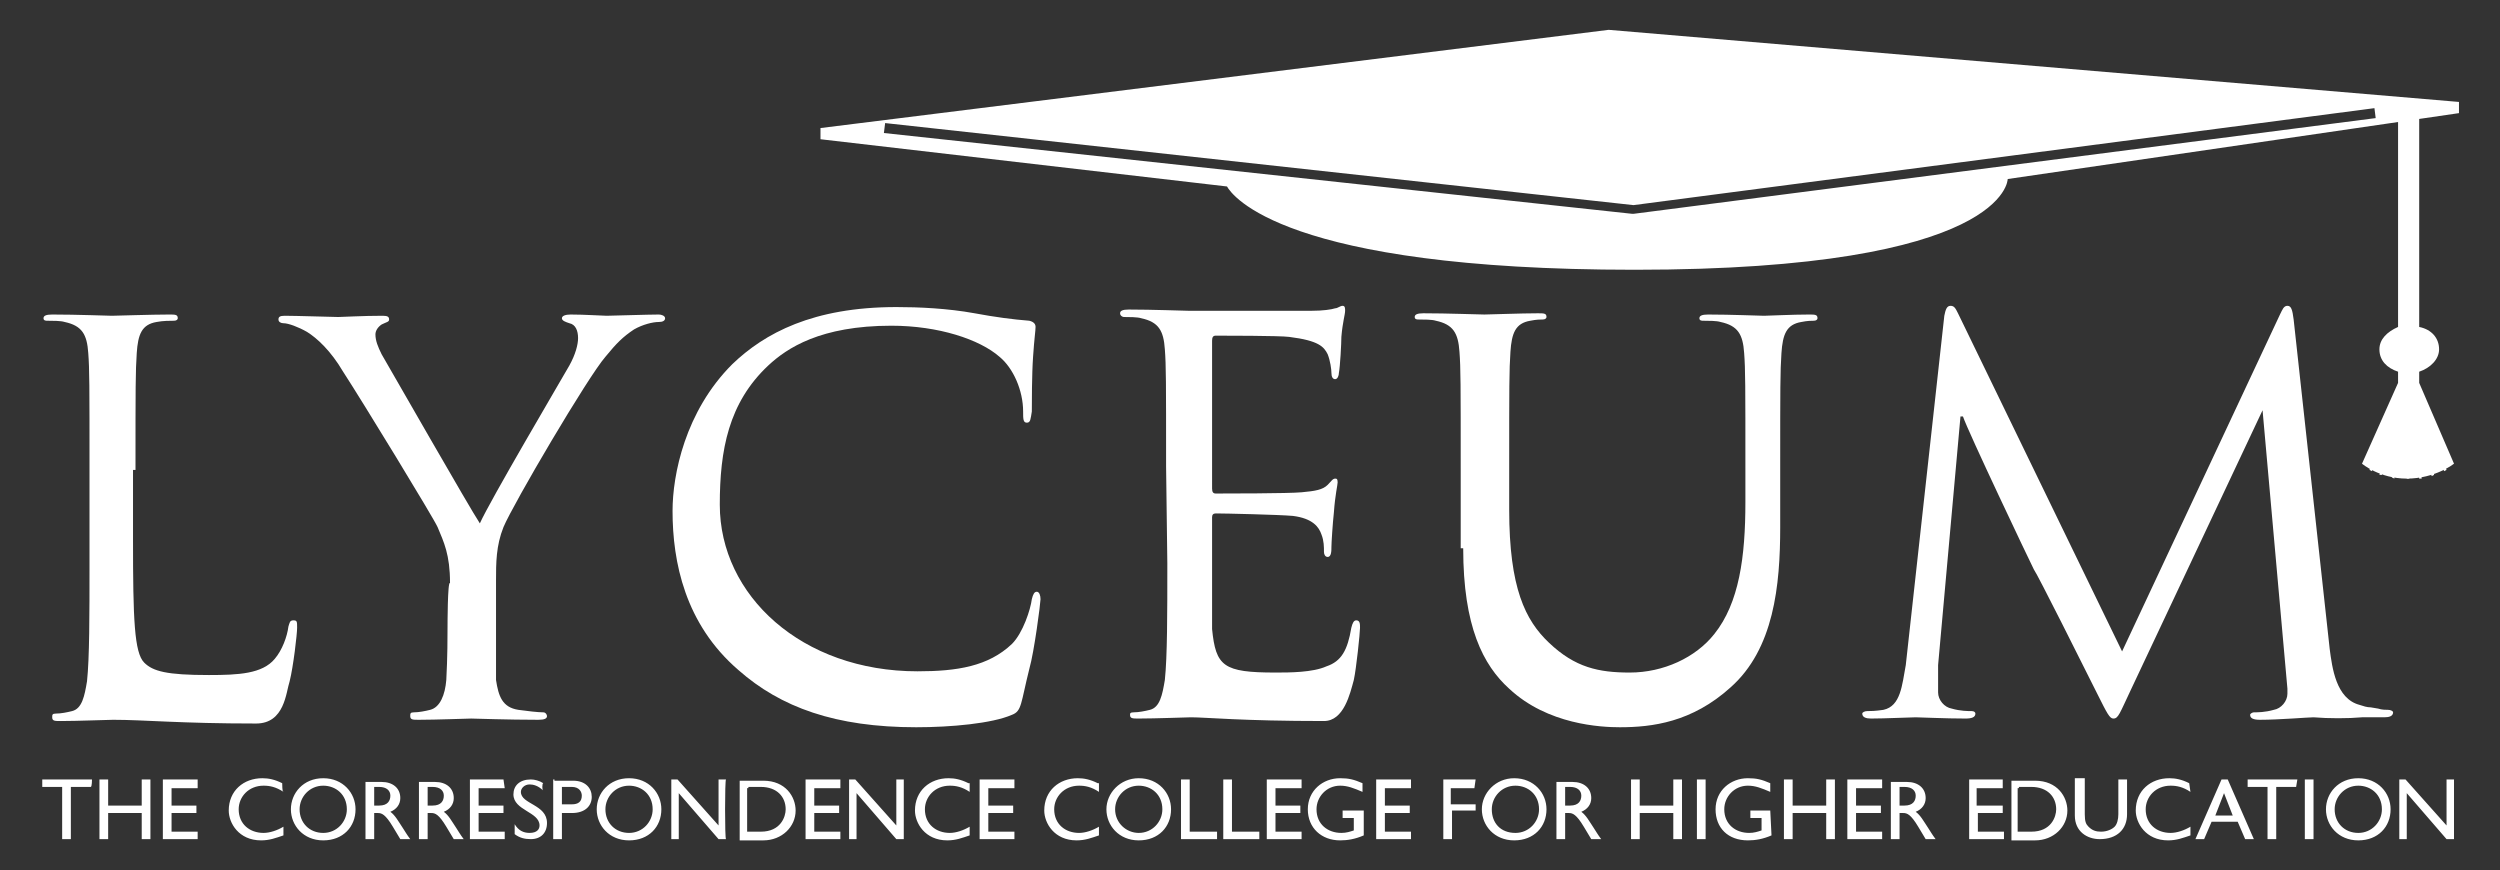
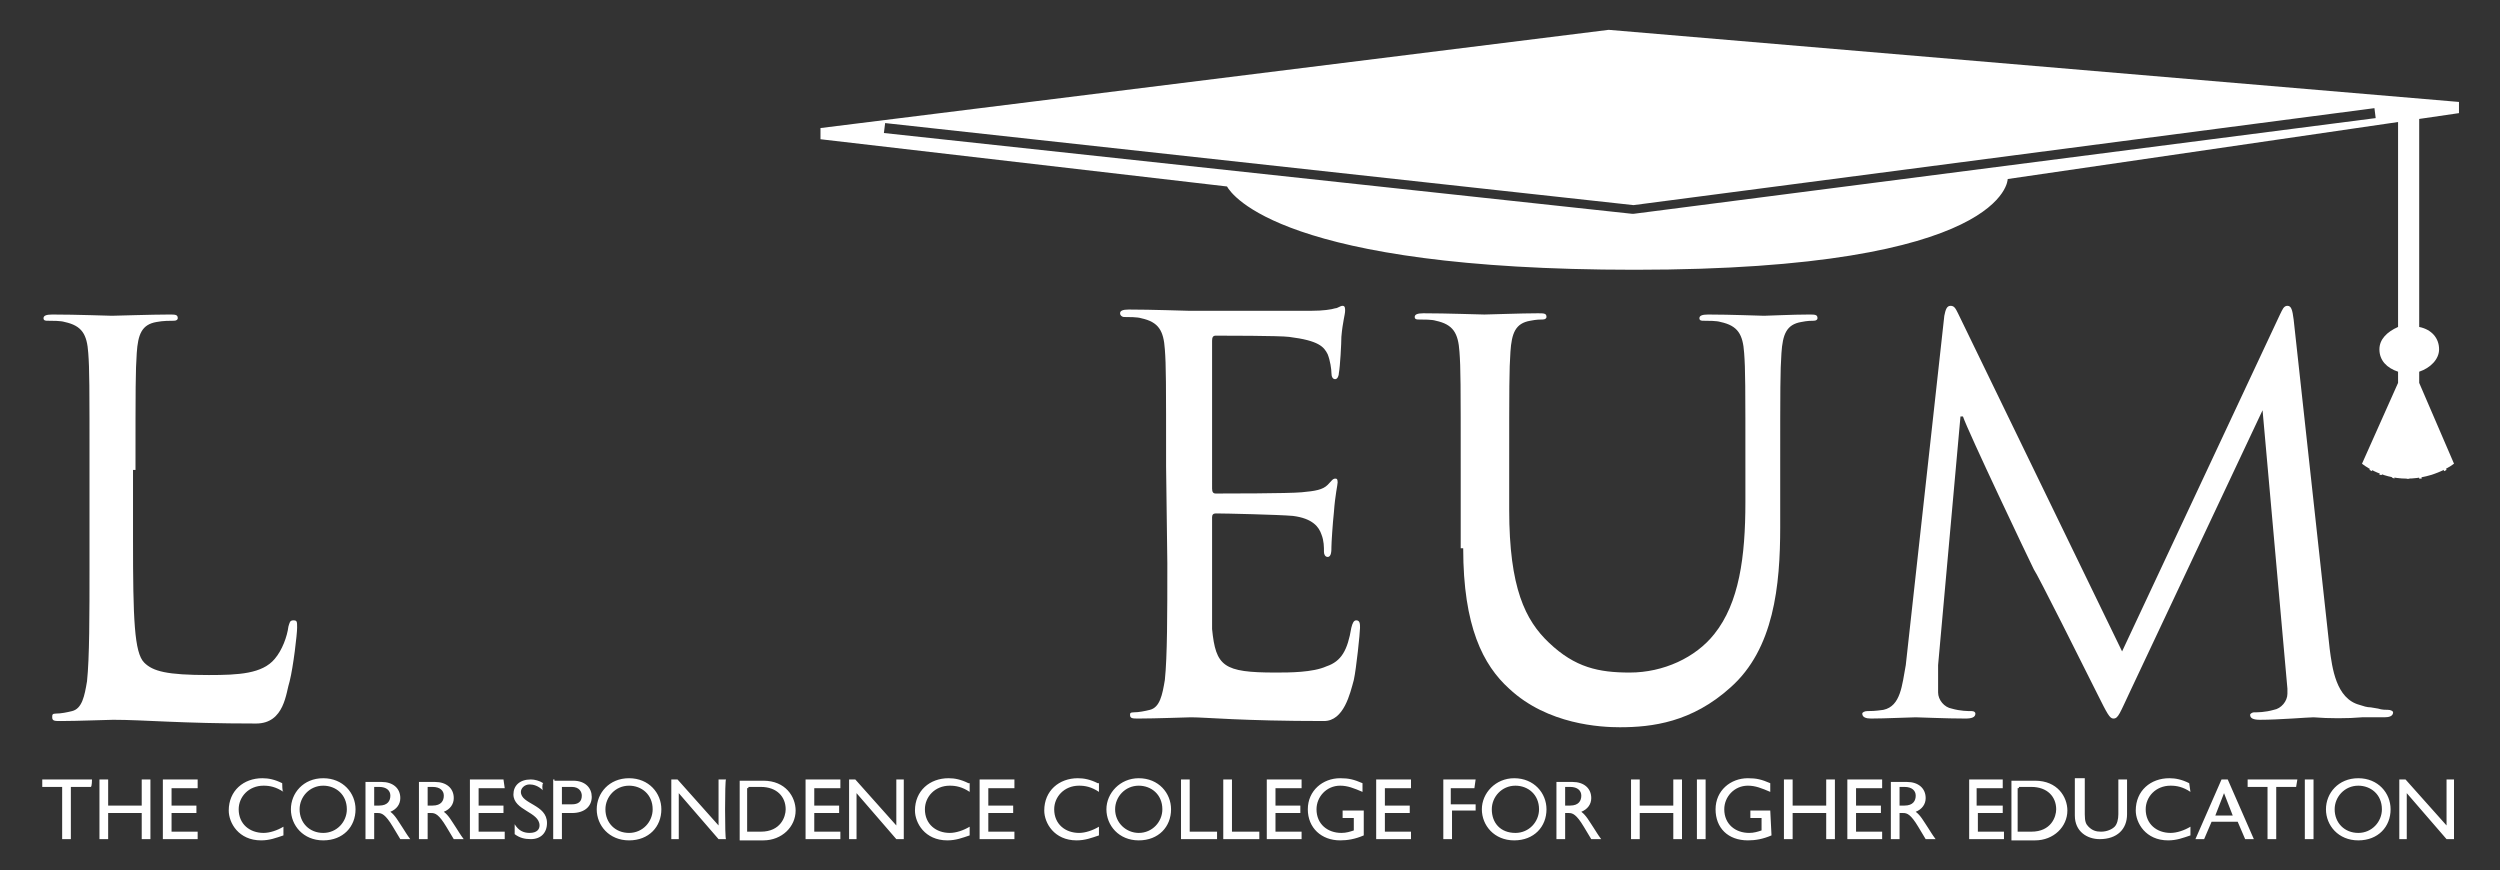
<svg xmlns="http://www.w3.org/2000/svg" version="1.1" id="Layer_1" x="0px" y="0px" viewBox="0 0 201.1 70" style="enable-background:new 0 0 201.1 70;" xml:space="preserve">
  <rect x="0" y="0" width="201.1" height="70" fill="#333333" stroke="none" />
  <style type="text/css">
	.st0{fill:#FFFFFF;}
</style>
  <g>
    <g>
      <g>
        <path class="st0" d="M10.9,37.8c0-6.7,0-7.9,0.1-9.4s0.4-2.3,1.6-2.5c0.5-0.1,1.1-0.1,1.4-0.1c0.2,0,0.3-0.1,0.3-0.2     c0-0.3-0.2-0.3-0.7-0.3c-1.3,0-4.4,0.1-4.6,0.1c-0.2,0-2.9-0.1-4.8-0.1c-0.5,0-0.7,0.1-0.7,0.3c0,0.2,0.2,0.2,0.3,0.2     c0.4,0,1.1,0,1.4,0.1c1.4,0.3,1.8,1,1.9,2.5c0.1,1.3,0.1,2.6,0.1,9.4v7.6c0,4.1,0,7.5-0.2,9.4C6.8,56,6.6,57,5.8,57.2     c-0.4,0.1-0.9,0.2-1.3,0.2c-0.3,0-0.3,0.1-0.3,0.3C4.2,58,4.4,58,4.9,58c1.3,0,3.8-0.1,4.2-0.1c2.5,0,5.4,0.3,11.5,0.3     c2.3,0,2.4-2.5,2.7-3.4c0.3-1.2,0.6-3.8,0.6-4.3s0-0.6-0.3-0.6s-0.3,0.2-0.4,0.5c-0.1,0.8-0.5,1.9-1.1,2.6     c-1,1.2-2.9,1.3-5.3,1.3c-3.4,0-4.5-0.3-5.2-1c-0.8-0.8-0.9-3.5-0.9-9.9v-5.6H10.9z" />
-         <path class="st0" d="M36,50.4c0,0.7,0,2.5-0.1,4.3c-0.1,1.2-0.5,2.2-1.3,2.4c-0.4,0.1-0.9,0.2-1.3,0.2c-0.3,0-0.3,0.1-0.3,0.3     c0,0.3,0.2,0.3,0.7,0.3c1.3,0,4-0.1,4.2-0.1s3,0.1,5.4,0.1c0.5,0,0.7-0.1,0.7-0.3c0-0.1-0.1-0.3-0.3-0.3c-0.4,0-1.3-0.1-2-0.2     c-1.3-0.2-1.6-1.1-1.8-2.4c0-1.9,0-3.6,0-4.3v-3.7c0-1.4,0-2.8,0.6-4.3c0.8-1.9,6.8-12.1,8.2-13.7c0.9-1.1,1.4-1.6,2.3-2.2     c0.7-0.4,1.5-0.6,2-0.6c0.3,0,0.5-0.1,0.5-0.3c0-0.2-0.3-0.3-0.5-0.3c-0.8,0-3.9,0.1-4.2,0.1s-1.8-0.1-2.9-0.1     c-0.4,0-0.7,0.1-0.7,0.3c0,0.2,0.3,0.3,0.6,0.4c0.5,0.1,0.7,0.6,0.7,1.2c0,0.5-0.2,1.3-0.7,2.2c-0.8,1.4-6.4,10.9-7.2,12.7     c-0.8-1.2-7.2-12.4-7.9-13.6c-0.3-0.6-0.5-1.1-0.5-1.6c0-0.3,0.2-0.6,0.5-0.8c0.4-0.2,0.6-0.2,0.6-0.4c0-0.2-0.1-0.3-0.5-0.3     c-1.6,0-3.3,0.1-3.6,0.1c-0.2,0-3.5-0.1-4.3-0.1c-0.4,0-0.5,0.1-0.5,0.3c0,0.2,0.2,0.3,0.4,0.3c0.4,0,1.2,0.3,1.9,0.7     c0.8,0.5,1.9,1.5,2.9,3.2c1.5,2.3,7.3,11.8,7.6,12.5c0.5,1.2,1,2.2,1,4.5C36,46.7,36,50.4,36,50.4z" />
-         <path class="st0" d="M73.7,58.5c2.8,0,6.1-0.3,7.7-1c0.8-0.3,0.7-0.9,1.4-3.7c0.4-1.4,0.9-5.3,0.9-5.6s-0.1-0.6-0.3-0.6     s-0.3,0.2-0.4,0.6c-0.1,0.8-0.7,2.7-1.6,3.6C79.5,53.6,77,54,73.8,54c-9.3,0-15.9-6.1-15.9-13.4c0-4.4,0.7-8.2,3.9-11.2     c1.5-1.4,4.2-3.2,9.9-3.2c3.8,0,7.1,1.1,8.7,2.5c1.1,0.9,1.9,2.7,1.9,4.4c0,0.6,0,0.9,0.3,0.9s0.3-0.3,0.4-0.9c0-0.6,0-3,0.1-4.4     c0.1-1.5,0.2-2.1,0.2-2.4c0-0.2-0.1-0.4-0.5-0.5c-1.3-0.1-2.8-0.3-4.4-0.6c-2.2-0.4-4.5-0.5-6.3-0.5c-6.7,0-10.6,2.1-13.2,4.6     c-3.8,3.8-4.8,8.9-4.8,11.8c0,4.1,1,9.1,5.3,12.8C62.8,56.9,67.2,58.5,73.7,58.5" />
        <path class="st0" d="M93.9,45.3c0,4.1,0,7.5-0.2,9.4c-0.2,1.2-0.4,2.2-1.2,2.4c-0.4,0.1-0.9,0.2-1.3,0.2c-0.3,0-0.3,0.1-0.3,0.2     c0,0.3,0.2,0.3,0.7,0.3c1.3,0,4-0.1,4.2-0.1c1.2,0,4.1,0.3,10.7,0.3c1.6,0,2.1-2.2,2.4-3.3c0.2-0.9,0.5-3.8,0.5-4.2     c0-0.3,0-0.6-0.3-0.6c-0.2,0-0.3,0.2-0.4,0.6c-0.3,1.8-0.8,2.7-2,3.1c-1.1,0.5-3,0.5-4.1,0.5c-4.2,0-4.8-0.5-5.1-3.5     c0-0.9,0-3.7,0-5.2v-3.8c0-0.2,0.1-0.3,0.3-0.3c0.7,0,5.1,0.1,6.2,0.2c1.6,0.2,2.1,0.9,2.3,1.5c0.2,0.5,0.2,1,0.2,1.4     c0,0.2,0.1,0.4,0.3,0.4c0.3,0,0.3-0.5,0.3-0.8s0.1-1.9,0.2-2.8c0.1-1.4,0.3-2.2,0.3-2.4c0-0.3-0.1-0.3-0.2-0.3     c-0.2,0-0.3,0.2-0.6,0.5c-0.4,0.4-1,0.5-2.1,0.6c-1,0.1-6.3,0.1-6.9,0.1c-0.2,0-0.3-0.1-0.3-0.4V27.4c0-0.3,0.1-0.4,0.3-0.4     c0.5,0,5.2,0,5.9,0.1c2.4,0.3,2.8,0.8,3.1,1.4c0.2,0.5,0.3,1.2,0.3,1.5s0.1,0.5,0.3,0.5c0.2,0,0.3-0.3,0.3-0.5     c0.1-0.5,0.2-2.4,0.2-2.9c0.1-1.2,0.3-1.8,0.3-2.1c0-0.2,0-0.4-0.2-0.4s-0.4,0.2-0.6,0.2c-0.3,0.1-1,0.2-1.9,0.2     c-1,0-9.6,0-9.9,0c-0.2,0-3-0.1-4.8-0.1c-0.5,0-0.7,0.1-0.7,0.3s0.2,0.3,0.3,0.3c0.4,0,1.1,0,1.4,0.1c1.4,0.3,1.8,1,1.9,2.5     c0.1,1.3,0.1,2.6,0.1,9.4L93.9,45.3L93.9,45.3L93.9,45.3z" />
        <path class="st0" d="M117.7,44.1c0,6.3,1.6,9.4,3.7,11.3c3.1,2.9,7.4,3.1,8.9,3.1c2.6,0,5.8-0.4,8.9-3.2c3.5-3.1,4-8.2,4-12.9     v-4.6c0-6.7,0-7.9,0.1-9.4s0.4-2.3,1.6-2.5c0.5-0.1,0.8-0.1,1-0.1s0.3-0.1,0.3-0.2c0-0.3-0.2-0.3-0.7-0.3c-1.3,0-3.3,0.1-3.6,0.1     s-2.7-0.1-4.5-0.1c-0.5,0-0.7,0.1-0.7,0.3c0,0.2,0.2,0.2,0.3,0.2c0.4,0,1.1,0,1.4,0.1c1.4,0.3,1.8,1,1.9,2.5     c0.1,1.3,0.1,2.6,0.1,9.4v2.6c0,4.4-0.5,8.1-2.5,10.6c-1.5,1.9-4.1,3.1-6.8,3.1c-2.5,0-4.4-0.4-6.5-2.4     c-1.9-1.8-3.2-4.4-3.2-10.7v-3.3c0-6.7,0-7.9,0.1-9.4s0.4-2.3,1.6-2.5c0.5-0.1,0.8-0.1,1-0.1s0.3-0.1,0.3-0.2     c0-0.3-0.2-0.3-0.7-0.3c-1.3,0-3.9,0.1-4.3,0.1s-3-0.1-4.9-0.1c-0.5,0-0.7,0.1-0.7,0.3c0,0.2,0.2,0.2,0.3,0.2     c0.4,0,1.1,0,1.4,0.1c1.4,0.3,1.8,1,1.9,2.5c0.1,1.3,0.1,2.6,0.1,9.4v6.4H117.7z" />
        <path class="st0" d="M186.1,57.7c-0.4,0-2.8,0.2-4.3,0.2c-0.5,0-0.8-0.1-0.8-0.4c0-0.1,0.2-0.2,0.3-0.2c0.3,0,0.9,0,1.6-0.2     c0.6-0.1,1.1-0.7,1.1-1.3v-0.2v-0.2l-2-22.4l-10.6,22.5c-0.9,1.9-1,2.3-1.4,2.3c-0.3,0-0.5-0.4-1.3-2c-1.1-2.2-4.8-9.6-5.1-10     c-0.4-0.8-5.3-11.1-5.7-12.3h-0.2l-1.8,20c0,0.7,0,1.4,0,2.2c0,0.6,0.5,1.2,1.1,1.3c0.7,0.2,1.3,0.2,1.6,0.2     c0.2,0,0.3,0.1,0.3,0.2c0,0.3-0.3,0.4-0.8,0.4c-1.6,0-3.7-0.1-4-0.1c-0.4,0-2.5,0.1-3.6,0.1c-0.4,0-0.7-0.1-0.7-0.4     c0-0.1,0.2-0.2,0.4-0.2c0.3,0,0.6,0,1.3-0.1c1.4-0.3,1.5-2,1.8-3.6l3.1-28.1c0.1-0.5,0.2-0.8,0.5-0.8s0.4,0.2,0.6,0.6l13.2,27.2     l12.7-27.1c0.2-0.4,0.3-0.7,0.6-0.7s0.4,0.3,0.5,1.1l2.9,26.5c0.2,1.5,0.5,4,2.4,4.5c0.3,0.1,0.6,0.2,0.9,0.2l0.6,0.1     c0.3,0.1,0.6,0.1,0.8,0.1s0.4,0.1,0.4,0.2c0,0.3-0.3,0.4-0.7,0.4c-0.5,0-1.1,0-1.8,0C188.9,57.8,187.3,57.8,186.1,57.7" />
        <path class="st0" d="M191.1,9.5l-59.7,7.7h-0.1l-60.2-6.5l0.1-0.8l60.2,6.6l59.6-7.8L191.1,9.5z M197.8,9.1V8.2l-68.4-5.8     L66,10.3v0.9L98.7,15c0.4,0.7,4.5,6.7,32.8,6.7c30,0,30-7.3,30-7.3l0,0L197.8,9.1z" />
        <path class="st0" d="M194.6,9.1v17.2c1,0.2,1.6,0.9,1.6,1.8c0,0.8-0.7,1.5-1.6,1.8v0.9l2.8,6.5c0,0-1.5,1.2-3.8,1.2     c-2.2,0-3.6-1.2-3.6-1.2l2.9-6.5v-0.9c-0.9-0.3-1.5-0.9-1.5-1.8c0-0.8,0.6-1.4,1.5-1.8V9.1H194.6z" />
      </g>
      <polygon class="st0" points="193.6,38.5 193.8,38.5 193.6,33.4   " />
-       <polygon class="st0" points="195.6,38.3 195.8,38.2 194.6,33.3   " />
      <polygon class="st0" points="191.4,38.2 191.6,38.2 192.8,33.3   " />
      <polygon class="st0" points="190.8,37.9 190.6,37.8 192.3,33.1   " />
      <polygon class="st0" points="192.4,38.4 192.6,38.5 193.1,33.4   " />
      <polygon class="st0" points="194.6,38.5 194.8,38.5 194.1,33.4   " />
      <polygon class="st0" points="194.9,33.2 196.8,37.8 196.6,37.9   " />
      <g>
        <path class="st0" d="M7.4,62.7h-4v0.6H5v4.2h0.7v-4.2h1.6C7.4,63.3,7.4,62.7,7.4,62.7z M12.1,62.7h-0.7v2.1H8.7v-2.1H8v4.8h0.7     v-2.1h2.7v2.1h0.7C12.1,67.5,12.1,62.7,12.1,62.7z M15.8,62.7h-2.7v4.8h2.8v-0.6h-2.1v-1.5h2v-0.6h-2v-1.4h2.1v-0.7H15.8z      M22.7,63c-0.6-0.3-1.1-0.4-1.6-0.4c-1.5,0-2.7,1-2.7,2.6c0,1,0.8,2.4,2.6,2.4c0.7,0,1.2-0.2,1.8-0.4v-0.7     c-0.5,0.3-1.1,0.5-1.6,0.5c-1.1,0-2-0.7-2-1.9c0-1,0.8-1.9,2-1.9c0.5,0,1,0.1,1.6,0.5C22.7,63.8,22.7,63,22.7,63z M23.4,65.1     c0,1.3,1,2.5,2.6,2.5s2.6-1.1,2.6-2.5c0-1.3-1-2.5-2.6-2.5S23.4,63.8,23.4,65.1 M24.1,65.1c0-1,0.8-1.9,1.9-1.9     c1,0,1.9,0.7,1.9,1.9c0,1-0.8,1.9-1.9,1.9S24.1,66.2,24.1,65.1 M29.4,62.7v4.8h0.7v-2.1h0.3c0.3,0,0.6,0.1,1.2,1.1l0.6,1H33     c-0.3-0.4-0.4-0.6-0.6-0.9c-0.4-0.6-0.6-1-1-1.3c0.5-0.2,0.8-0.6,0.8-1.1c0-0.8-0.6-1.3-1.5-1.3h-1.3     C29.4,62.9,29.4,62.7,29.4,62.7z M30.1,63.3h0.4c0.6,0,0.9,0.3,0.9,0.7s-0.2,0.8-0.9,0.8h-0.4V63.3z M33.7,62.7v4.8h0.7v-2.1h0.3     c0.3,0,0.6,0.1,1.2,1.1l0.6,1h0.8c-0.3-0.4-0.4-0.6-0.6-0.9c-0.4-0.6-0.6-1-1-1.3c0.5-0.2,0.8-0.6,0.8-1.1c0-0.8-0.6-1.3-1.5-1.3     h-1.3V62.7z M34.4,63.3h0.4c0.6,0,0.9,0.3,0.9,0.7s-0.2,0.8-0.9,0.8h-0.4V63.3z M40.5,62.7h-2.7v4.8h2.8v-0.6h-2.1v-1.5h2v-0.6     h-2v-1.4h2.1L40.5,62.7L40.5,62.7z M43.7,63c-0.3-0.2-0.7-0.3-1-0.3c-0.9,0-1.4,0.5-1.4,1.2c0,1.3,2.1,1.4,2.1,2.5     c0,0.3-0.2,0.6-0.8,0.6c-0.5,0-0.9-0.2-1.2-0.7v0.8c0.4,0.3,0.8,0.4,1.3,0.4c0.8,0,1.3-0.5,1.3-1.3c0-1.5-2.1-1.5-2.1-2.5     c0-0.3,0.3-0.6,0.7-0.6c0.3,0,0.7,0.1,1.1,0.5C43.6,63.6,43.6,63,43.7,63z M44.5,62.7v4.8h0.7v-2.1H46c1.1,0,1.6-0.6,1.6-1.3     c0-0.7-0.5-1.3-1.5-1.3h-1.5V62.7z M45.2,63.3H46c0.6,0,0.8,0.4,0.8,0.7c0,0.5-0.3,0.7-0.8,0.7h-0.8V63.3z M48,65.1     c0,1.3,1,2.5,2.6,2.5s2.6-1.1,2.6-2.5c0-1.3-1-2.5-2.6-2.5S48,63.8,48,65.1 M48.7,65.1c0-1,0.8-1.9,1.9-1.9c1,0,1.9,0.7,1.9,1.9     c0,1-0.8,1.9-1.9,1.9S48.7,66.2,48.7,65.1 M58.4,62.7h-0.6v3.7l-3.3-3.7H54v4.8h0.6v-3.7l3.2,3.7h0.6     C58.3,67.5,58.3,62.7,58.4,62.7z M59.5,67.6h1.9c1.5,0,2.6-1.1,2.6-2.4c0-1.1-0.8-2.4-2.6-2.4h-1.9V67.6z M60.2,63.3h1     c1.3,0,2,0.8,2,1.8c0,0.6-0.4,1.8-2,1.8h-1.1v-3.5h0.1V63.3z M67.5,62.7h-2.7v4.8h2.8v-0.6h-2.1v-1.5h2v-0.6h-2v-1.4h2.1v-0.7     H67.5z M72.7,62.7h-0.6v3.7l-3.3-3.7h-0.5v4.8h0.6v-3.7l3.2,3.7h0.6C72.7,67.6,72.7,62.7,72.7,62.7z M77.9,63     c-0.6-0.3-1.1-0.4-1.6-0.4c-1.5,0-2.7,1-2.7,2.6c0,1,0.8,2.4,2.6,2.4c0.7,0,1.2-0.2,1.8-0.4v-0.7c-0.5,0.3-1.1,0.5-1.6,0.5     c-1.1,0-2-0.7-2-1.9c0-1,0.8-1.9,2-1.9c0.5,0,1,0.1,1.6,0.5V63H77.9z M81.5,62.7h-2.7v4.8h2.8v-0.6h-2.1v-1.5h2v-0.6h-2v-1.4h2.1     v-0.7H81.5z M88.3,63c-0.6-0.3-1.1-0.4-1.6-0.4c-1.5,0-2.7,1-2.7,2.6c0,1,0.8,2.4,2.6,2.4c0.7,0,1.2-0.2,1.8-0.4v-0.7     c-0.5,0.3-1.1,0.5-1.6,0.5c-1.1,0-2-0.7-2-1.9c0-1,0.8-1.9,2-1.9c0.5,0,1,0.1,1.6,0.5V63H88.3z M89,65.1c0,1.3,1,2.5,2.6,2.5     s2.6-1.1,2.6-2.5c0-1.3-1-2.5-2.6-2.5C90.1,62.6,89,63.8,89,65.1 M89.7,65.1c0-1,0.8-1.9,1.9-1.9c1,0,1.9,0.7,1.9,1.9     c0,1-0.8,1.9-1.9,1.9C90.6,67,89.7,66.2,89.7,65.1 M95.7,62.7H95v4.8h2.9v-0.6h-2.2C95.7,67,95.7,62.7,95.7,62.7z M99.1,62.7     h-0.7v4.8h2.9v-0.6h-2.2C99.1,67,99.1,62.7,99.1,62.7z M104.6,62.7h-2.7v4.8h2.8v-0.6h-2.1v-1.5h2v-0.6h-2v-1.4h2.1v-0.7H104.6z      M109.6,65.2H108v0.6h0.9v1c-0.3,0.1-0.6,0.2-1,0.2c-1.1,0-2-0.7-2-1.9c0-1,0.8-1.9,1.9-1.9c0.6,0,1.1,0.2,1.8,0.5V63     c-0.7-0.3-1.1-0.4-1.8-0.4c-1.4,0-2.6,1-2.6,2.5s1.1,2.5,2.6,2.5c0.6,0,1.2-0.1,1.9-0.4v-2H109.6z M113.4,62.7h-2.7v4.8h2.8v-0.6     h-2.1v-1.5h2v-0.6h-2v-1.4h2.1v-0.7H113.4z M118.7,62.7h-2.6v4.8h0.7v-2.3h1.9v-0.5h-2v-1.3h1.9L118.7,62.7L118.7,62.7z      M119.2,65.1c0,1.3,1,2.5,2.6,2.5s2.6-1.1,2.6-2.5c0-1.3-1-2.5-2.6-2.5C120.3,62.6,119.2,63.8,119.2,65.1 M120,65.1     c0-1,0.8-1.9,1.9-1.9c1,0,1.9,0.7,1.9,1.9c0,1-0.8,1.9-1.9,1.9C120.7,67,120,66.2,120,65.1 M125.2,62.7v4.8h0.7v-2.1h0.3     c0.3,0,0.6,0.1,1.2,1.1l0.6,1h0.8c-0.3-0.4-0.4-0.6-0.6-0.9c-0.4-0.6-0.6-1-1-1.3c0.5-0.2,0.8-0.6,0.8-1.1c0-0.8-0.6-1.3-1.5-1.3     h-1.3L125.2,62.7L125.2,62.7z M125.9,63.3h0.4c0.6,0,0.9,0.3,0.9,0.7s-0.2,0.8-0.9,0.8h-0.4V63.3z M135.3,62.7h-0.7v2.1h-2.7     v-2.1h-0.7v4.8h0.7v-2.1h2.7v2.1h0.7V62.7z M137.2,62.7h-0.7v4.8h0.7V62.7z M142.4,65.2h-1.6v0.6h0.9v1c-0.3,0.1-0.6,0.2-1,0.2     c-1.1,0-2-0.7-2-1.9c0-1,0.8-1.9,1.9-1.9c0.6,0,1.1,0.2,1.8,0.5V63c-0.7-0.3-1.1-0.4-1.8-0.4c-1.4,0-2.6,1-2.6,2.5s1,2.5,2.6,2.5     c0.6,0,1.2-0.1,1.9-0.4L142.4,65.2L142.4,65.2z M147.6,62.7h-0.7v2.1h-2.7v-2.1h-0.7v4.8h0.7v-2.1h2.7v2.1h0.7V62.7z M151.3,62.7     h-2.7v4.8h2.8v-0.6h-2.1v-1.5h2v-0.6h-2v-1.4h2.1v-0.7H151.3z M152.1,62.7v4.8h0.7v-2.1h0.3c0.3,0,0.6,0.1,1.2,1.1l0.6,1h0.8     c-0.3-0.4-0.4-0.6-0.6-0.9c-0.4-0.6-0.6-1-1-1.3c0.5-0.2,0.8-0.6,0.8-1.1c0-0.8-0.6-1.3-1.5-1.3h-1.3V62.7z M152.8,63.3h0.4     c0.6,0,0.9,0.3,0.9,0.7s-0.2,0.8-0.9,0.8h-0.4V63.3z M161.1,62.7h-2.7v4.8h2.8v-0.6h-2.1v-1.5h2v-0.6h-2.1v-1.4h2.1V62.7z      M161.8,67.6h1.9c1.5,0,2.6-1.1,2.6-2.4c0-1.1-0.8-2.4-2.6-2.4h-1.9V67.6z M162.4,63.3h1c1.3,0,2,0.8,2,1.8c0,0.6-0.4,1.8-2,1.8     h-1.1v-3.5h0.1V63.3z M171.1,62.7h-0.7v2.8c0,0.4-0.1,0.8-0.3,1s-0.6,0.4-1.1,0.4c-0.4,0-0.7-0.1-1-0.4c-0.2-0.2-0.3-0.4-0.3-1     v-2.9h-0.8v3c0,1.3,1,1.9,2,1.9c1.4,0,2.2-0.8,2.2-2V62.7L171.1,62.7z M176.1,63c-0.6-0.3-1.1-0.4-1.6-0.4c-1.5,0-2.7,1-2.7,2.6     c0,1,0.8,2.4,2.6,2.4c0.7,0,1.2-0.2,1.8-0.4v-0.7c-0.5,0.3-1.1,0.5-1.6,0.5c-1.1,0-2-0.7-2-1.9c0-1,0.8-1.9,2-1.9     c0.5,0,1,0.1,1.6,0.5L176.1,63L176.1,63z M179.2,62.7h-0.5l-2.1,4.8h0.7l0.6-1.4h2.1l0.6,1.4h0.7L179.2,62.7z M178.9,63.8     l0.7,1.8h-1.4L178.9,63.8z M184.8,62.7h-4v0.6h1.6v4.2h0.7v-4.2h1.6L184.8,62.7L184.8,62.7z M186.1,62.7h-0.7v4.8h0.7V62.7z      M187.1,65.1c0,1.3,1,2.5,2.6,2.5s2.6-1.1,2.6-2.5c0-1.3-1-2.5-2.6-2.5S187.1,63.8,187.1,65.1 M187.8,65.1c0-1,0.8-1.9,1.9-1.9     c1,0,1.9,0.7,1.9,1.9c0,1-0.8,1.9-1.9,1.9S187.8,66.2,187.8,65.1 M197.4,62.7h-0.6v3.7l-3.3-3.7H193v4.8h0.6v-3.7l3.2,3.7h0.6     V62.7L197.4,62.7z" />
      </g>
    </g>
  </g>
</svg>